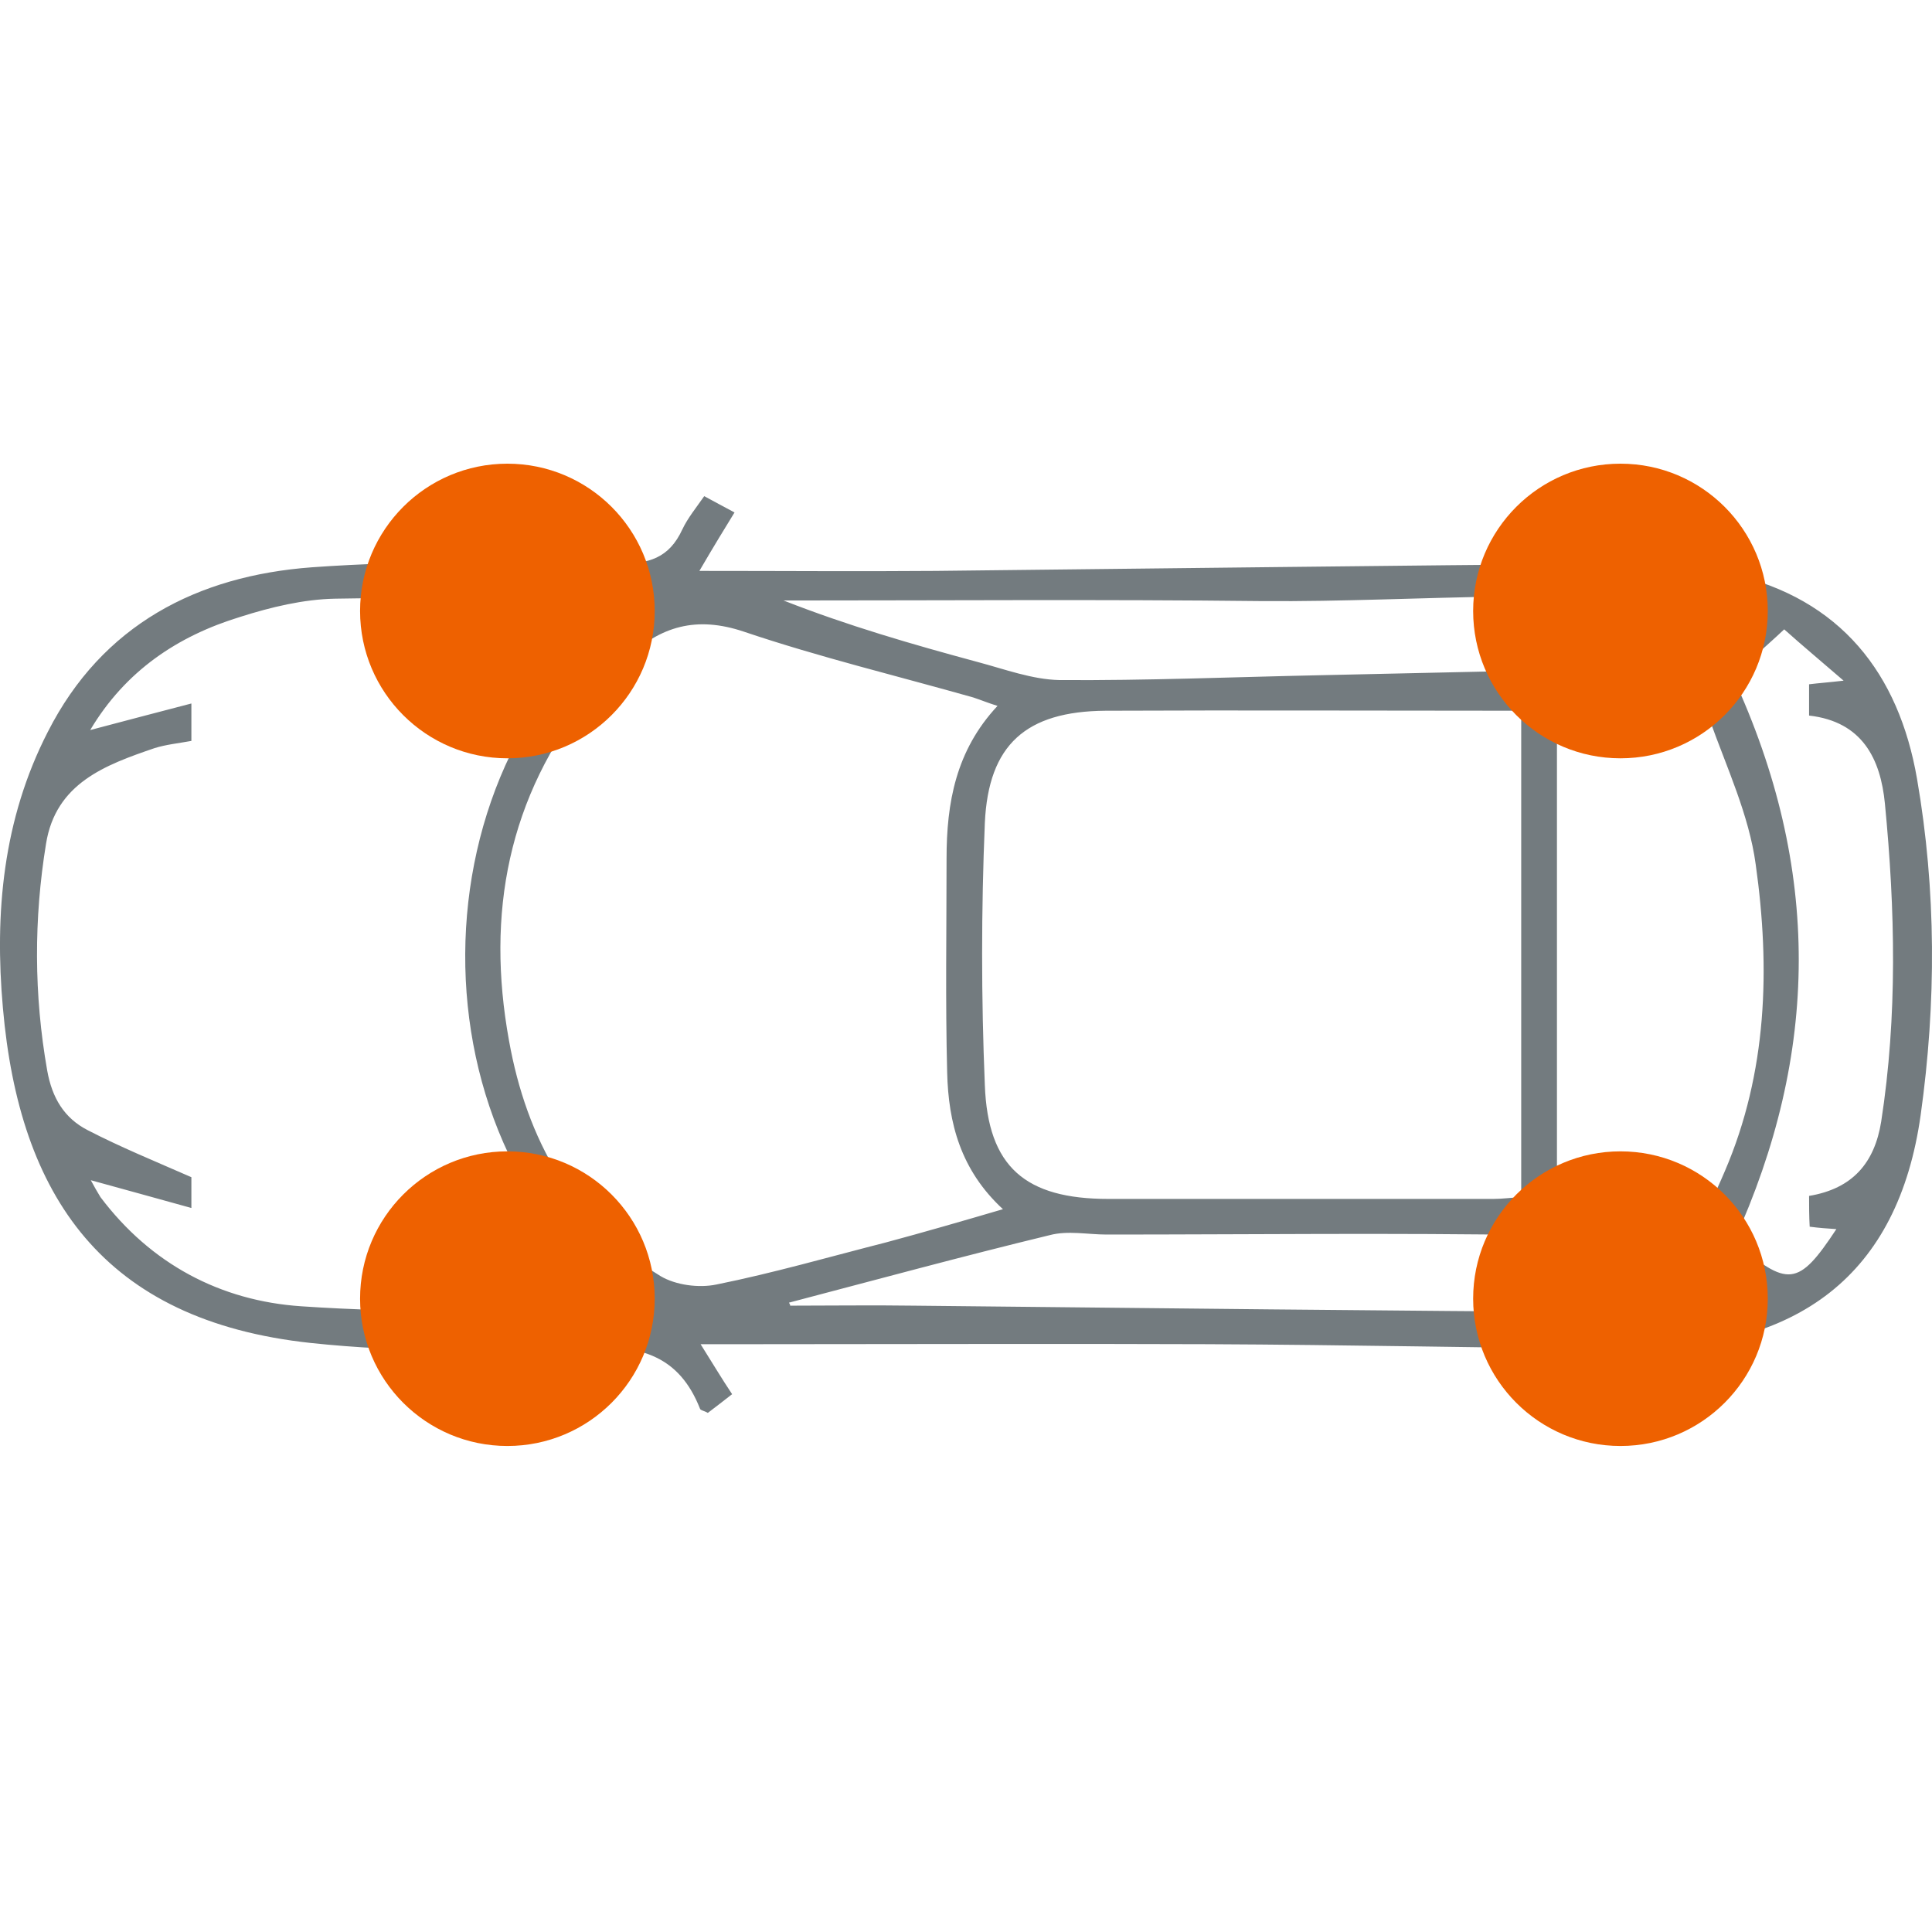
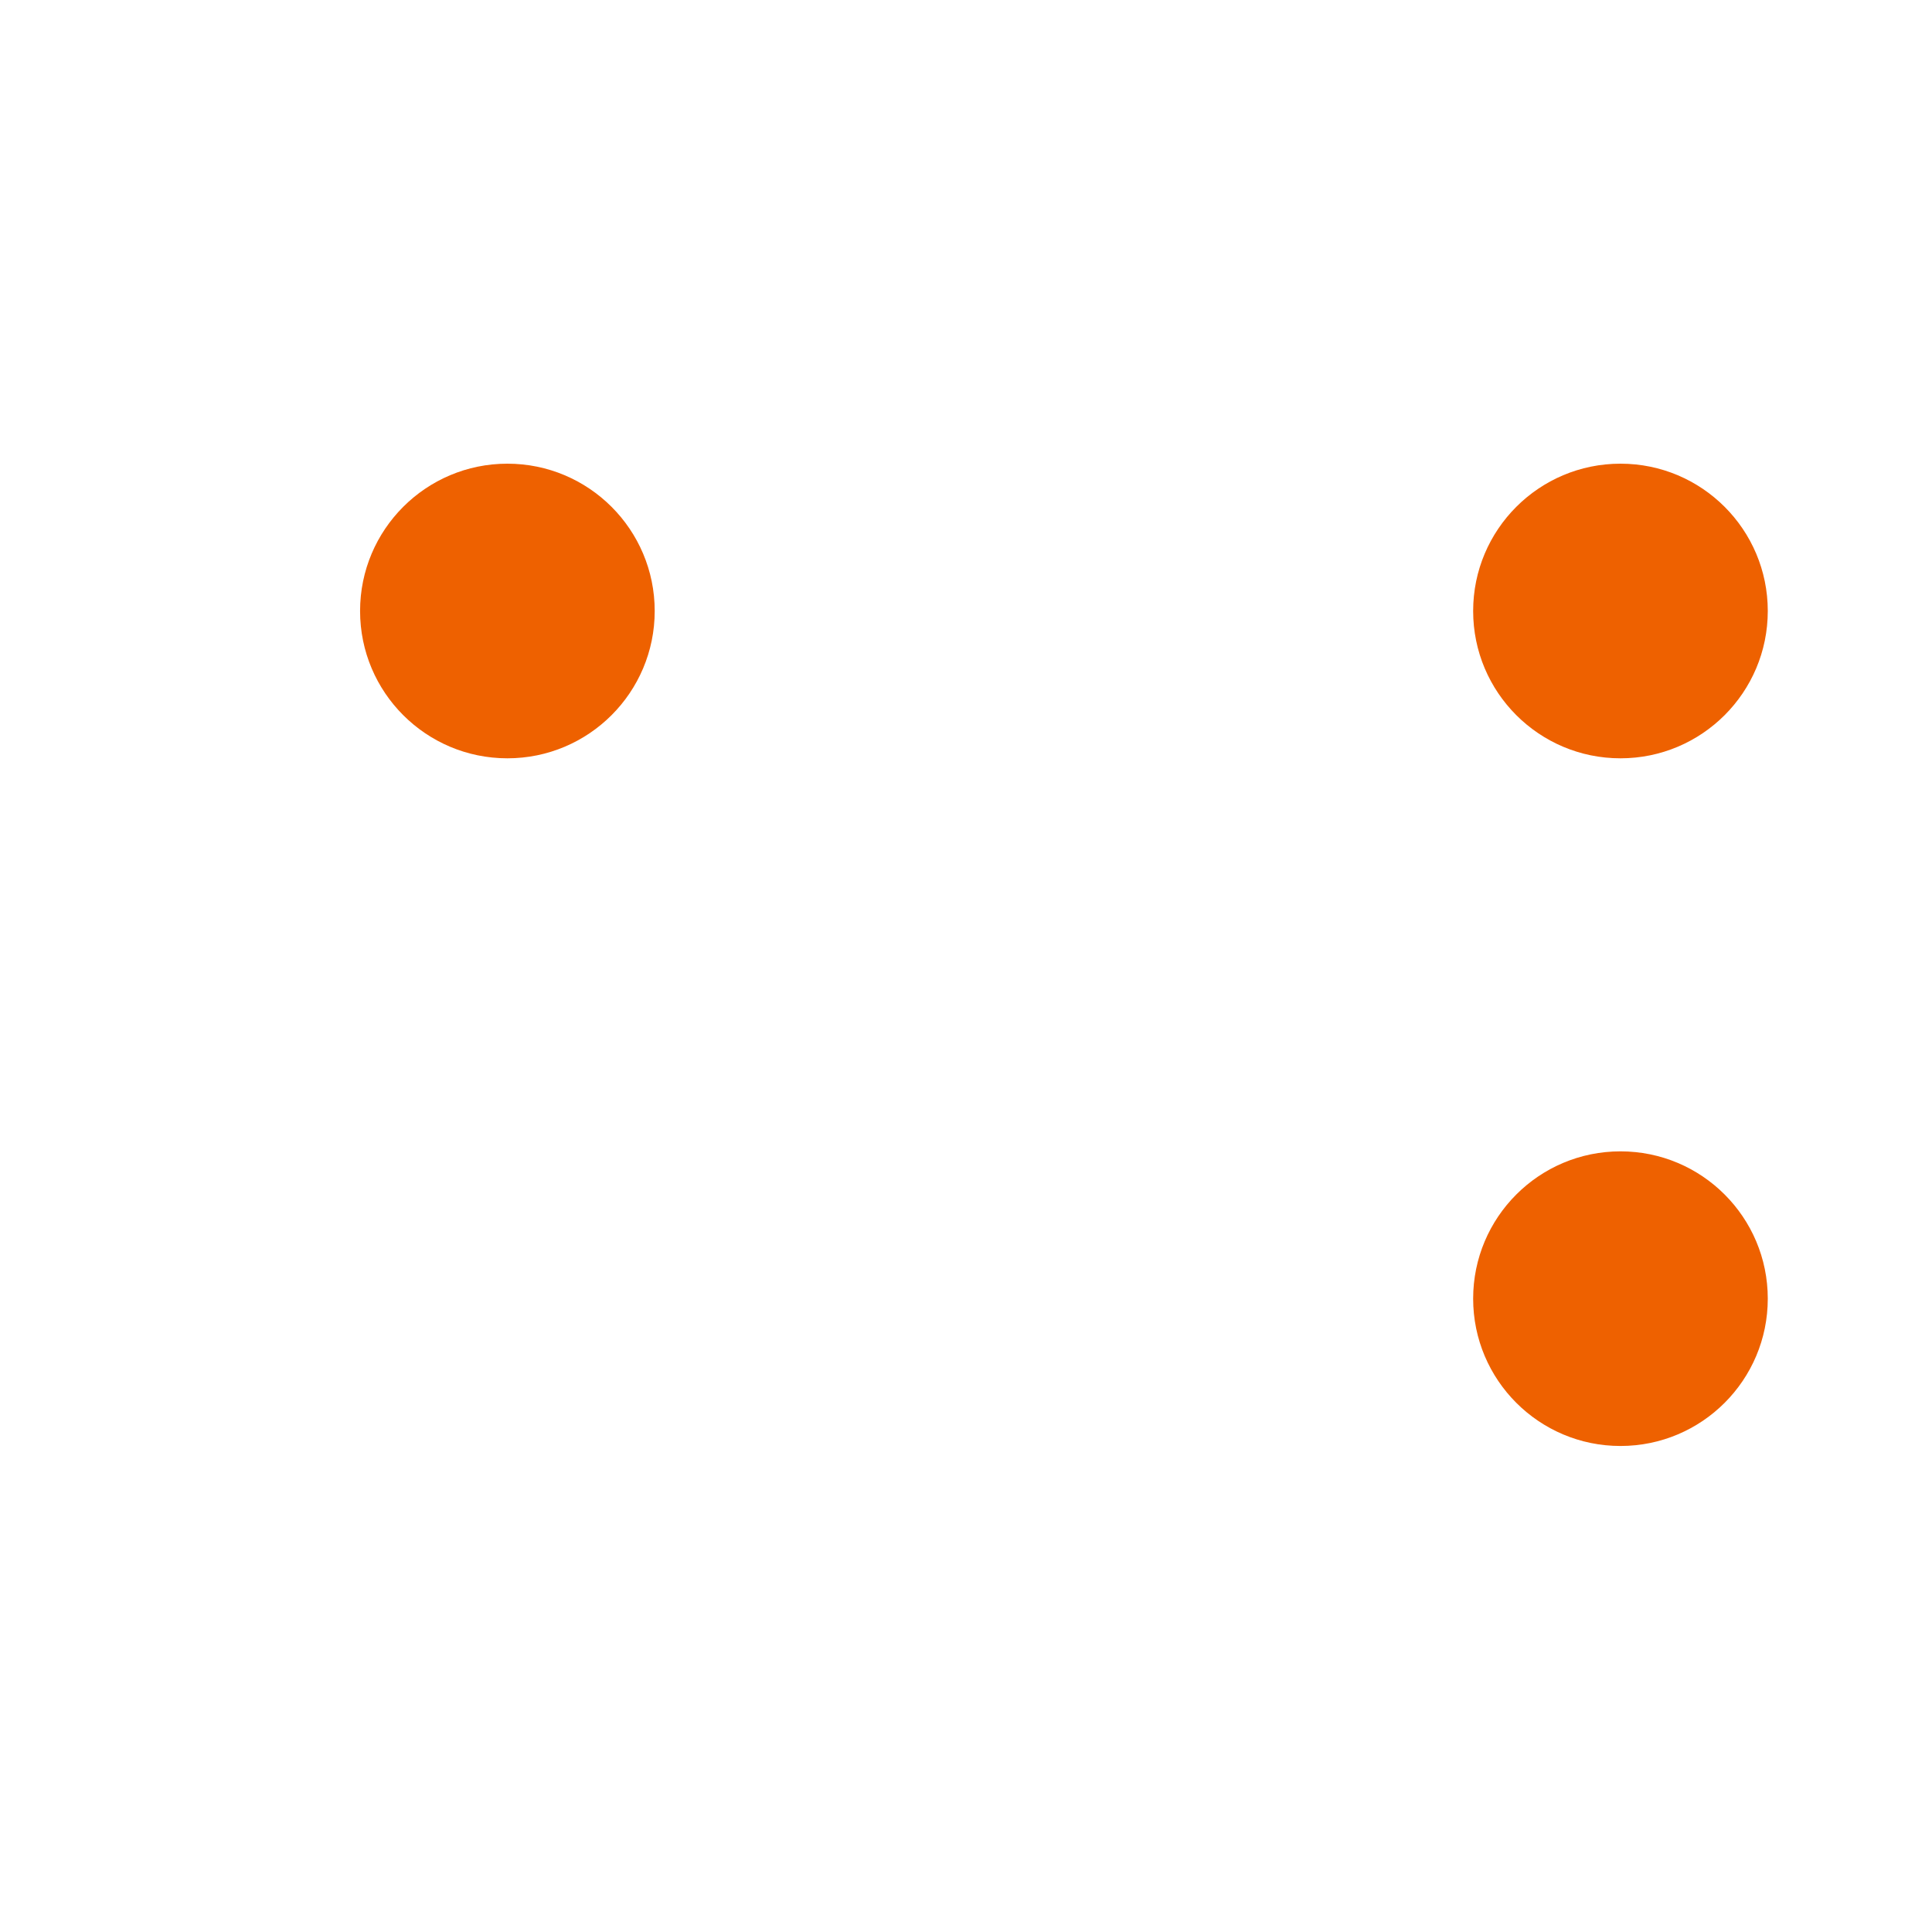
<svg xmlns="http://www.w3.org/2000/svg" width="16" height="16" viewBox="0 0 16 16" fill="none">
  <g clip-path="url(#clip0)">
-     <path d="M5.802 11.132C5.912 11.307 5.977 11.417 6.063 11.546C5.992 11.601 5.922 11.656 5.862 11.701C5.827 11.681 5.802 11.681 5.797 11.666C5.626 11.232 5.31 11.137 4.853 11.157C4.095 11.192 3.327 11.202 2.574 11.122C0.852 10.937 0.16 9.904 0.024 8.347C-0.046 7.563 0.024 6.785 0.396 6.061C0.847 5.173 1.635 4.768 2.584 4.698C3.422 4.638 4.271 4.653 5.114 4.668C5.37 4.673 5.541 4.623 5.651 4.384C5.696 4.289 5.766 4.204 5.832 4.109C5.922 4.159 5.992 4.194 6.083 4.244C5.997 4.384 5.917 4.514 5.792 4.728C6.489 4.728 7.117 4.733 7.749 4.728C9.636 4.708 11.529 4.683 13.416 4.668C13.722 4.668 14.038 4.688 14.335 4.753C15.243 4.958 15.725 5.577 15.876 6.45C16.036 7.374 16.036 8.307 15.906 9.235C15.72 10.553 14.902 11.187 13.466 11.172C12.312 11.162 11.157 11.137 10.003 11.132C8.758 11.127 7.513 11.132 6.268 11.132C6.133 11.132 6.002 11.132 5.802 11.132ZM5.34 4.953C4.446 4.953 3.608 4.943 2.775 4.958C2.514 4.963 2.243 5.028 1.992 5.108C1.47 5.267 1.038 5.557 0.747 6.046C1.033 5.971 1.294 5.901 1.585 5.826C1.585 5.966 1.585 6.046 1.585 6.136C1.475 6.156 1.374 6.166 1.279 6.196C0.873 6.335 0.461 6.485 0.381 6.989C0.28 7.608 0.28 8.237 0.391 8.866C0.431 9.091 0.531 9.26 0.727 9.36C0.998 9.5 1.279 9.615 1.585 9.749C1.585 9.779 1.585 9.869 1.585 10.004C1.294 9.924 1.028 9.849 0.752 9.774C0.782 9.829 0.807 9.874 0.832 9.914C1.249 10.468 1.826 10.773 2.494 10.818C3.352 10.877 4.215 10.857 5.074 10.867C5.144 10.867 5.214 10.857 5.31 10.853C3.352 9.53 3.372 6.266 5.34 4.953ZM12.598 5.886C11.428 5.886 10.289 5.881 9.155 5.886C8.497 5.891 8.186 6.166 8.156 6.815C8.126 7.538 8.126 8.262 8.156 8.986C8.181 9.665 8.492 9.929 9.18 9.929C10.244 9.929 11.303 9.929 12.367 9.929C12.437 9.929 12.512 9.919 12.598 9.914C12.598 8.572 12.598 7.244 12.598 5.886ZM8.261 5.846C8.181 5.821 8.121 5.796 8.06 5.776C7.428 5.597 6.785 5.442 6.163 5.232C5.766 5.098 5.47 5.187 5.189 5.452C5.084 5.547 4.978 5.642 4.888 5.752C4.205 6.6 4.025 7.568 4.215 8.616C4.361 9.435 4.742 10.124 5.47 10.568C5.596 10.643 5.787 10.668 5.932 10.638C6.404 10.543 6.871 10.408 7.338 10.289C7.654 10.204 7.965 10.114 8.306 10.014C7.955 9.69 7.854 9.3 7.844 8.881C7.829 8.292 7.839 7.698 7.839 7.109C7.839 6.65 7.915 6.216 8.261 5.846ZM12.894 9.929C13.16 9.969 13.406 9.999 13.652 10.039C14.094 10.114 14.104 10.119 14.284 9.7C14.636 8.881 14.661 8.018 14.54 7.159C14.485 6.75 14.299 6.355 14.159 5.961C14.134 5.886 14.018 5.791 13.948 5.791C13.602 5.806 13.255 5.851 12.894 5.886C12.894 7.239 12.894 8.567 12.894 9.929ZM14.44 5.053C13.1 4.843 11.775 4.988 10.454 4.978C9.134 4.963 7.809 4.973 6.489 4.973C7.021 5.182 7.558 5.337 8.095 5.482C8.321 5.542 8.547 5.627 8.773 5.632C9.491 5.637 10.209 5.607 10.926 5.592C11.81 5.572 12.693 5.552 13.577 5.537C13.933 5.532 14.219 5.412 14.44 5.053ZM6.534 10.788C6.539 10.798 6.544 10.803 6.544 10.813C6.886 10.813 7.227 10.808 7.568 10.813C9.541 10.833 11.514 10.857 13.486 10.867C13.782 10.867 14.084 10.813 14.385 10.783C14.385 10.753 14.39 10.723 14.39 10.698C14.249 10.593 14.124 10.433 13.968 10.403C13.562 10.313 13.145 10.239 12.728 10.229C11.544 10.209 10.354 10.224 9.165 10.224C9.009 10.224 8.843 10.189 8.693 10.229C7.975 10.403 7.257 10.598 6.534 10.788ZM14.982 9.904C15.343 9.844 15.524 9.63 15.579 9.29C15.715 8.412 15.695 7.533 15.61 6.655C15.574 6.286 15.424 5.976 14.982 5.926C14.982 5.836 14.982 5.756 14.982 5.667C15.062 5.657 15.138 5.652 15.268 5.637C15.077 5.472 14.927 5.347 14.776 5.212C14.686 5.297 14.611 5.362 14.54 5.427C14.465 5.497 14.385 5.567 14.35 5.602C15.087 7.194 15.067 8.726 14.36 10.279C14.806 10.663 14.892 10.658 15.208 10.179C15.133 10.174 15.062 10.169 14.987 10.159C14.982 10.069 14.982 9.989 14.982 9.904Z" fill="#737B7F" />
    <ellipse cx="13.42" cy="5.06" rx="1.22" ry="1.22" fill="#EE6100" />
    <ellipse cx="4.202" cy="5.06" rx="1.22" ry="1.22" fill="#EE6100" />
    <circle cx="13.42" cy="10.755" r="1.22" fill="#EE6100" />
-     <ellipse cx="4.202" cy="10.755" rx="1.22" ry="1.22" fill="#EE6100" />
  </g>
  <defs>
    <clipPath id="clip0">
      <rect width="16" height="16" fill="white" />
    </clipPath>
  </defs>
</svg>